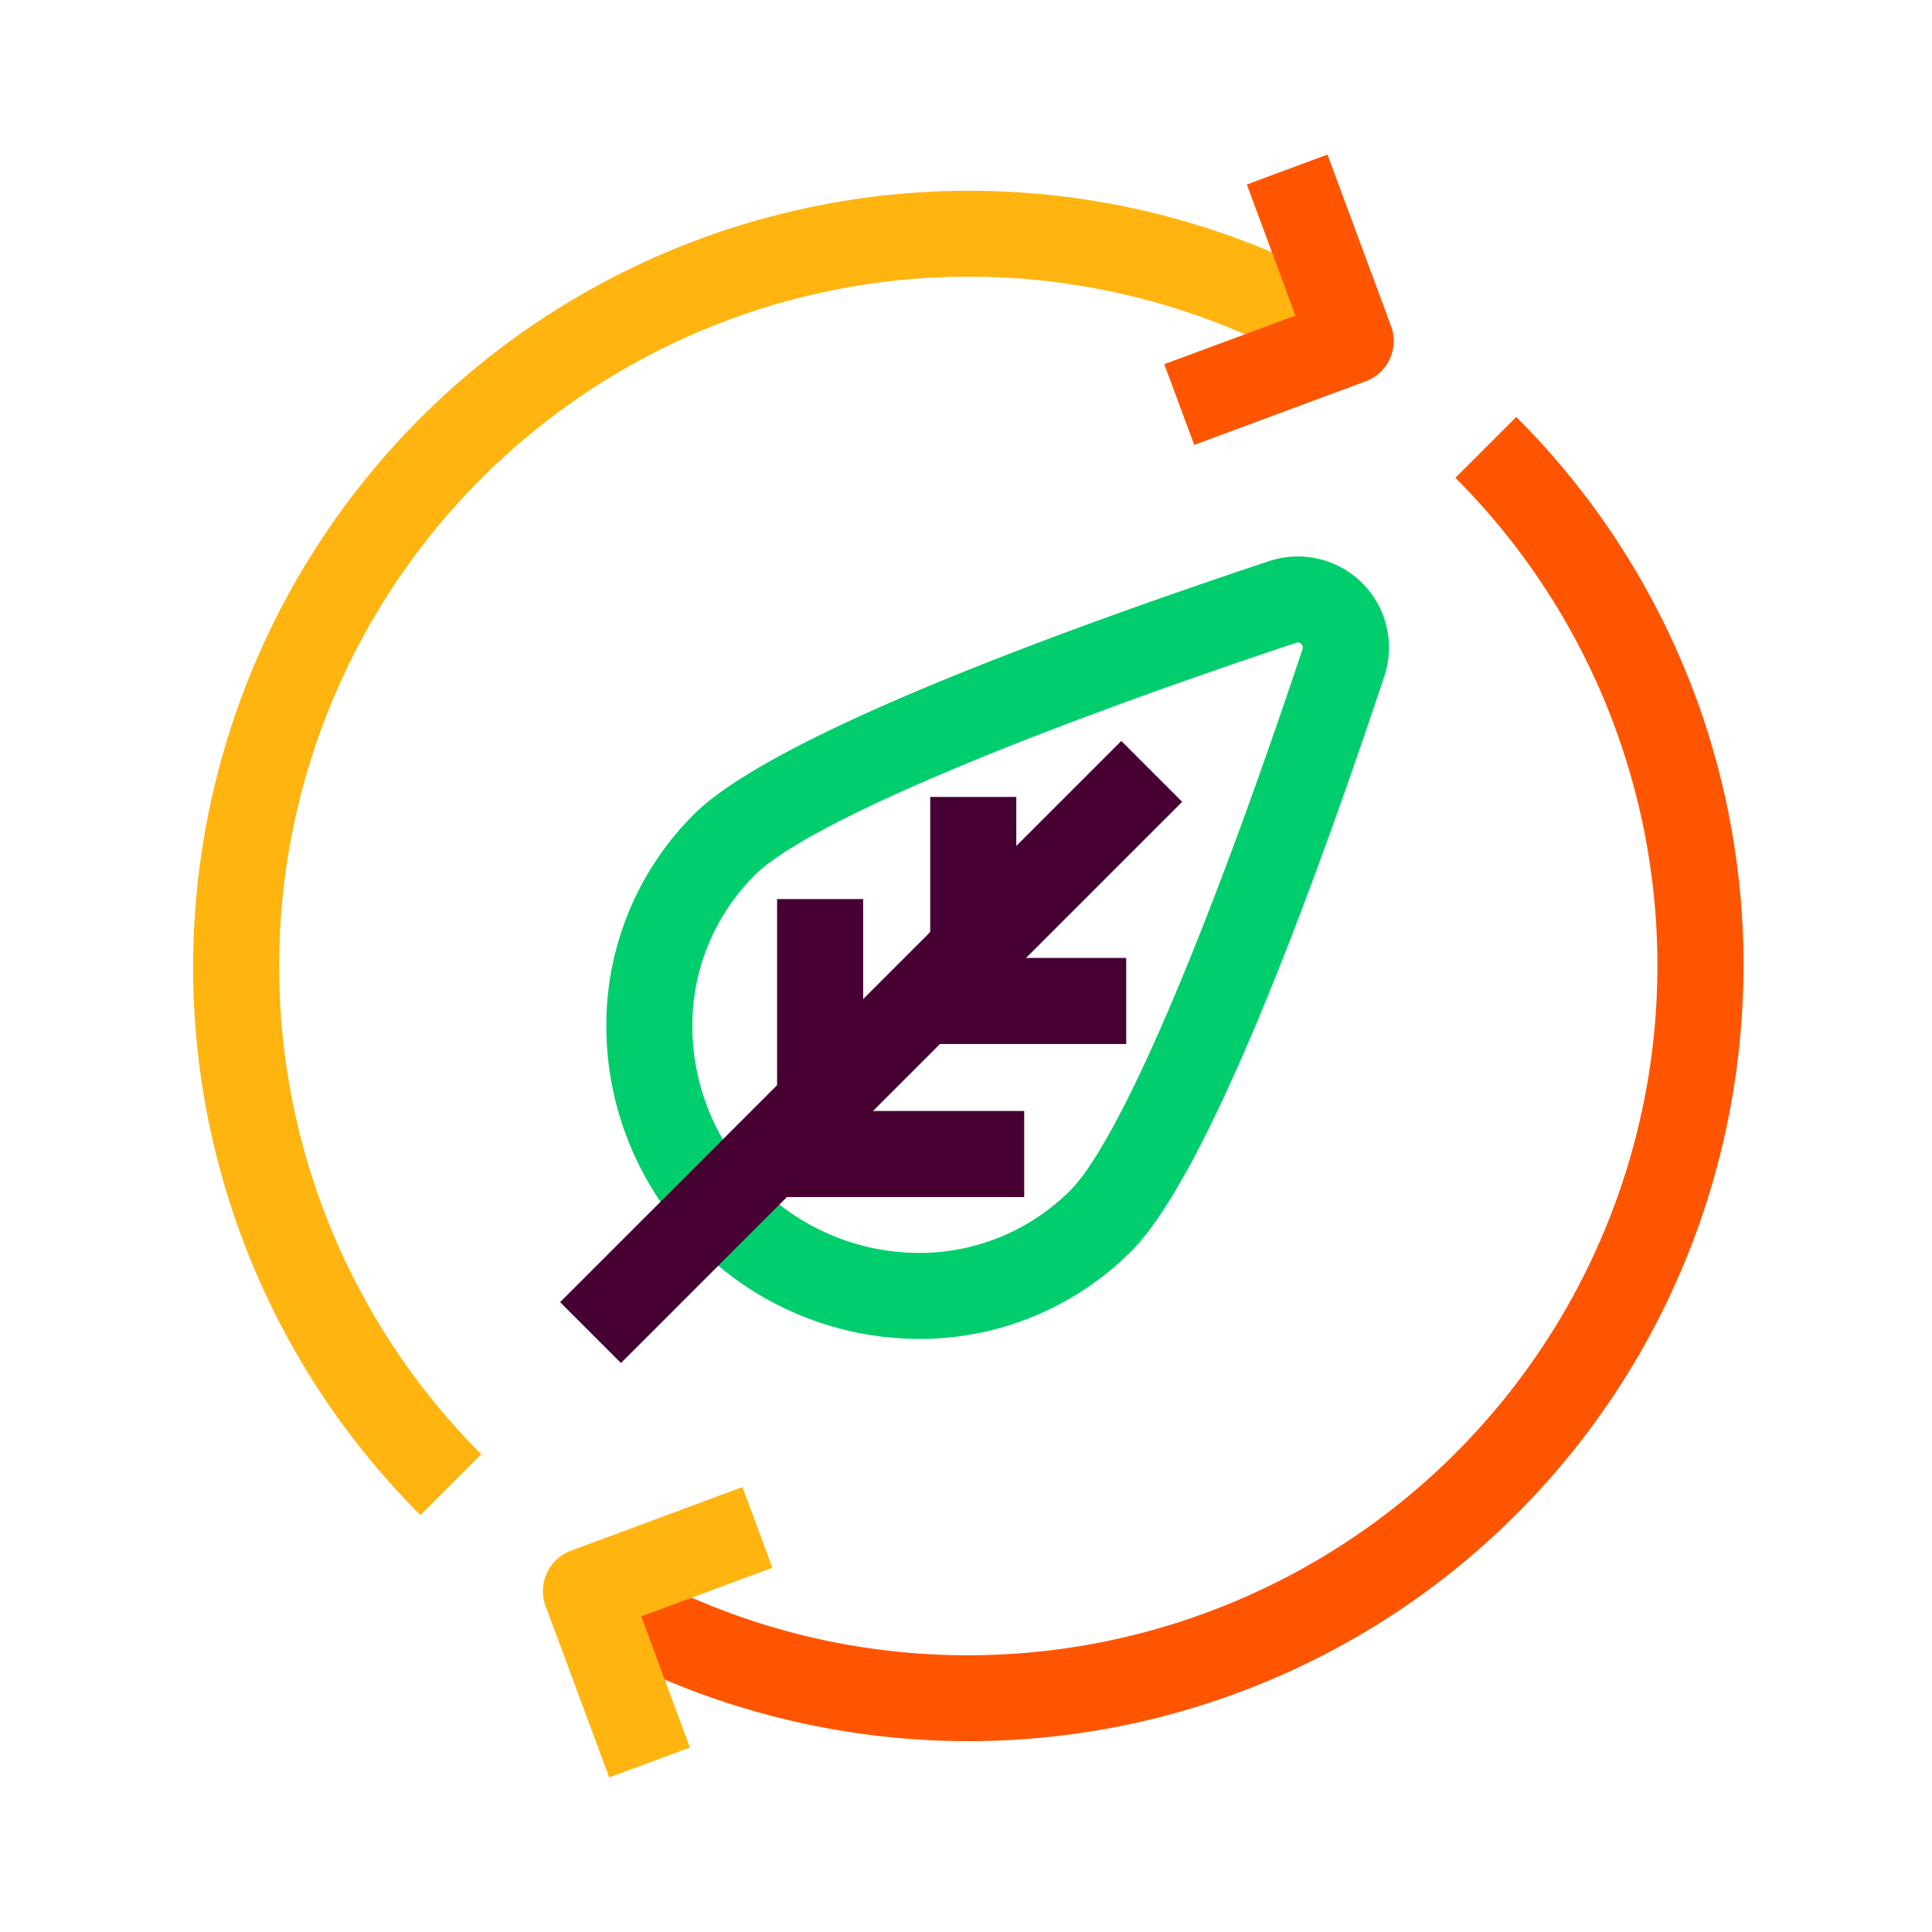
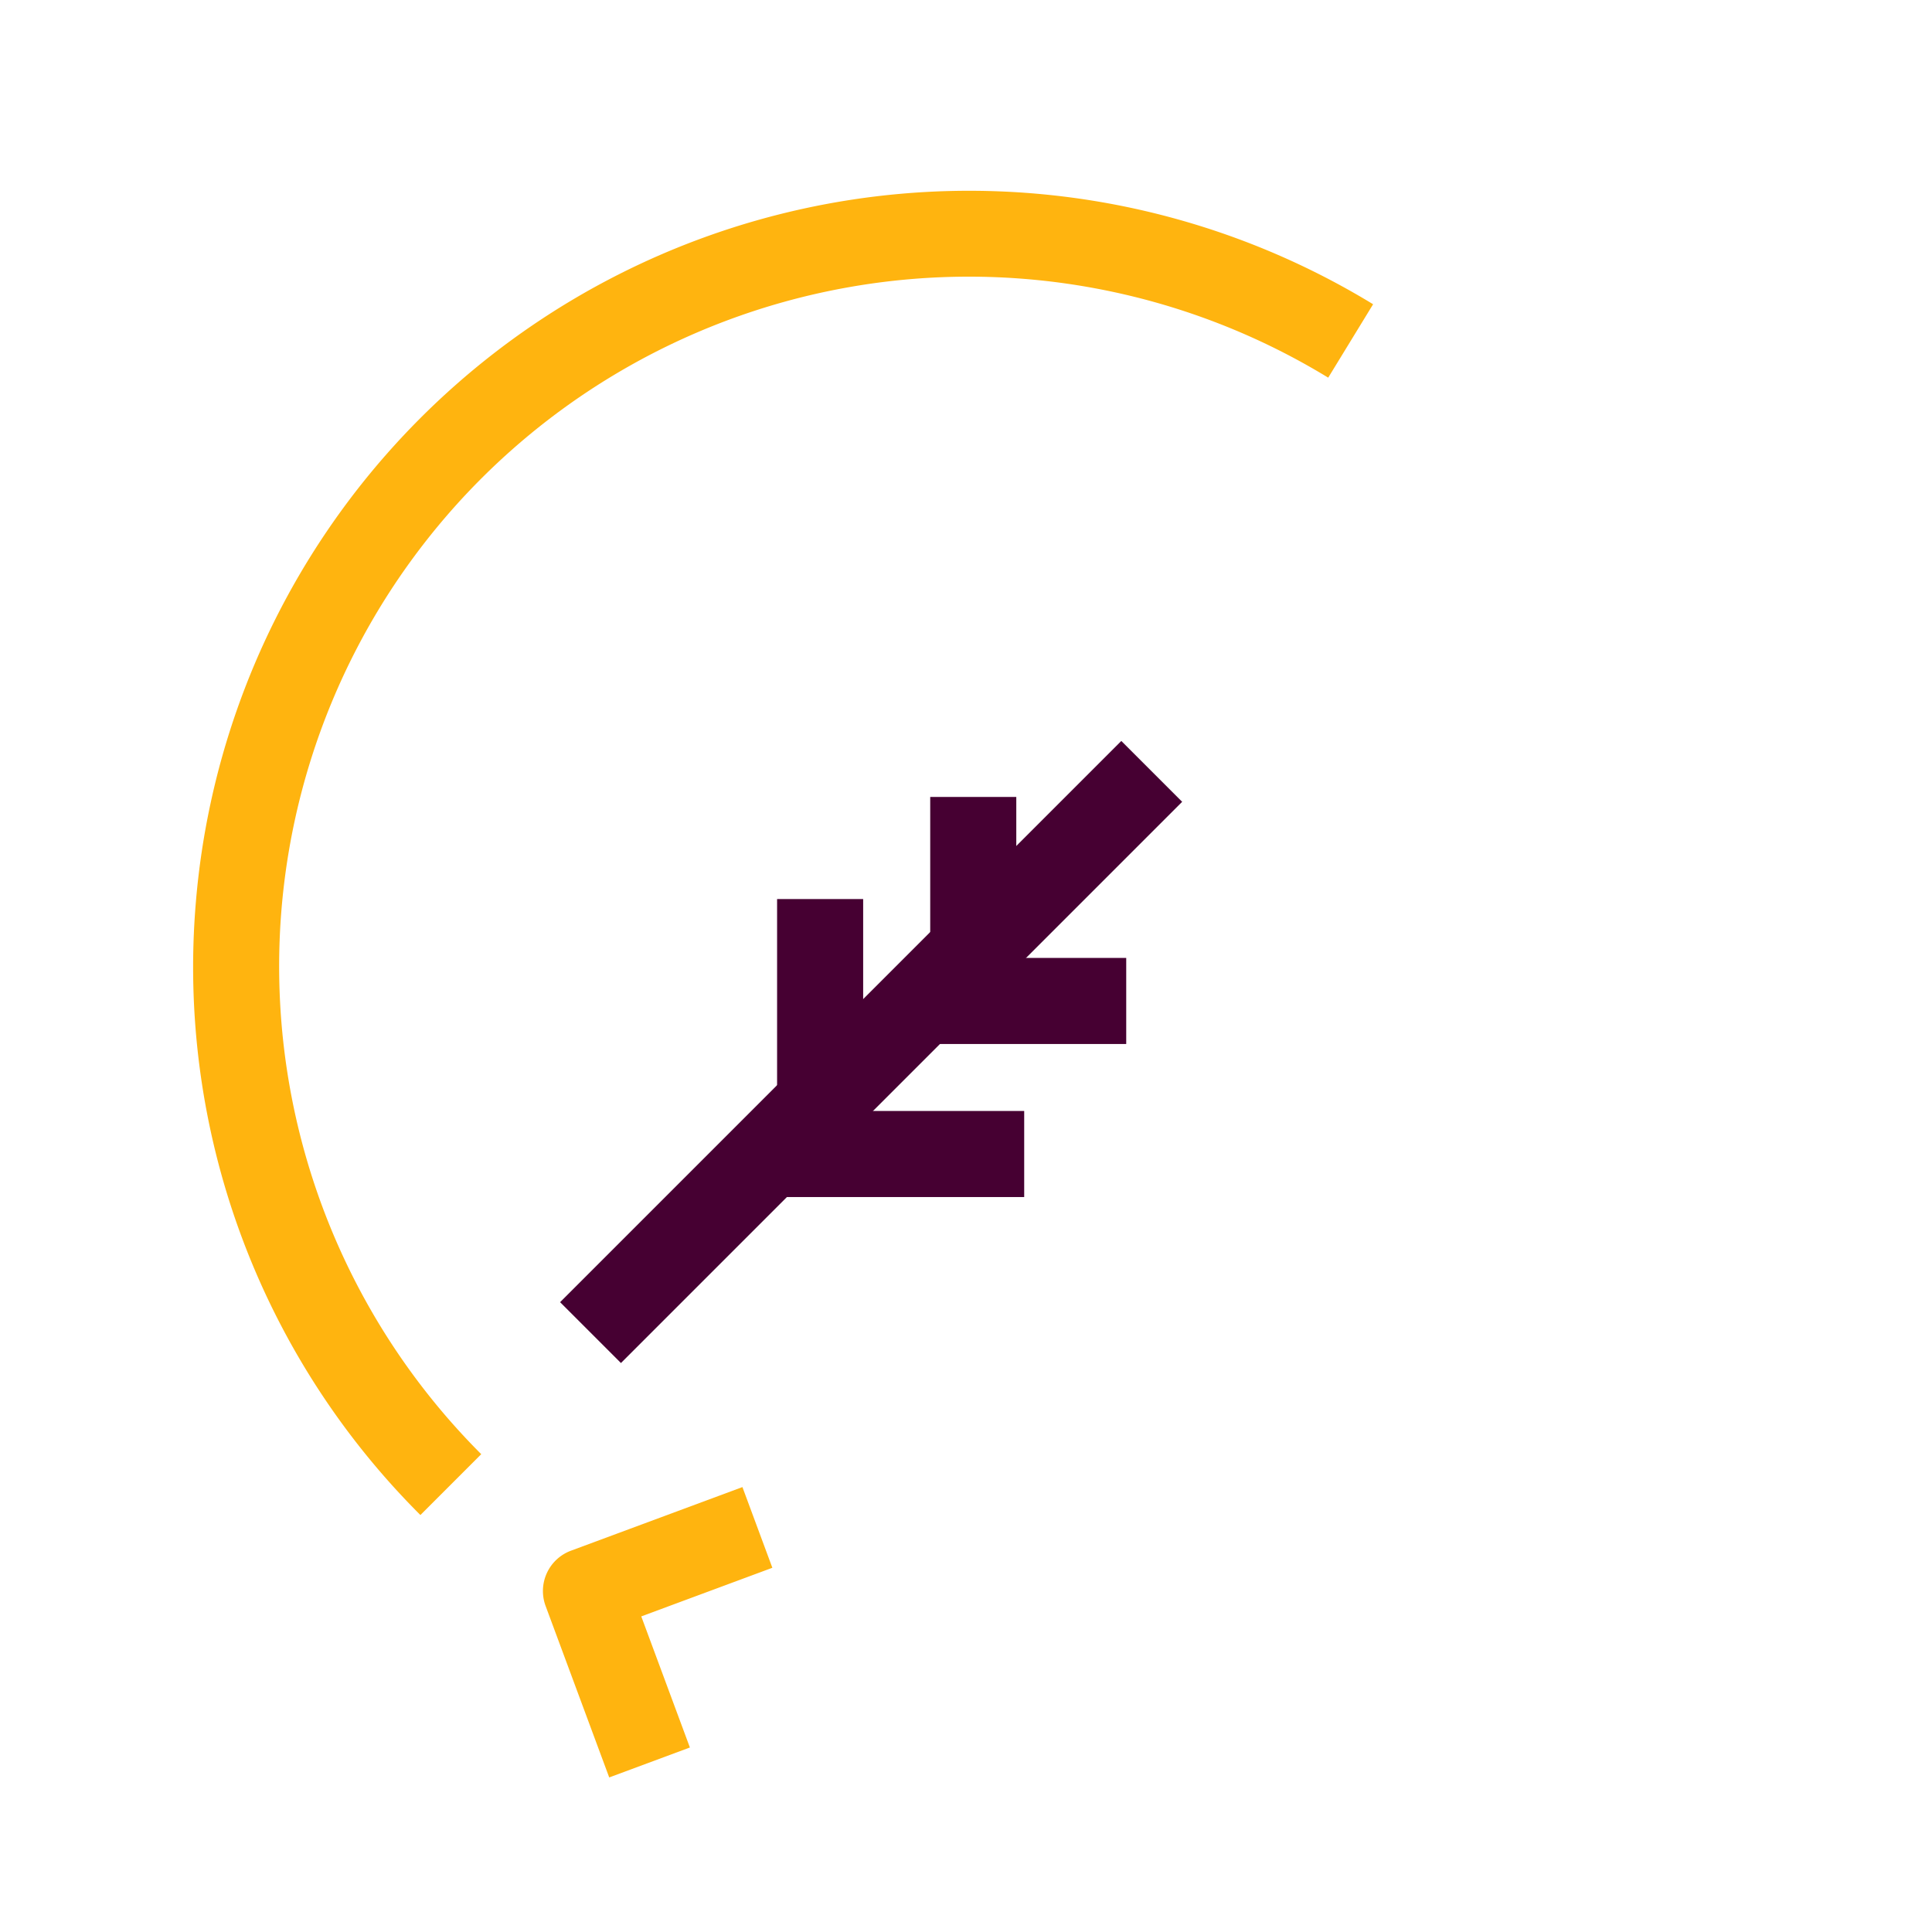
<svg xmlns="http://www.w3.org/2000/svg" width="100" height="100" viewBox="0 0 100 100">
  <rect x="0" y="0" width="100" height="100" fill="#333333" stroke="none" />
  <defs>
    <clipPath id="clip-picto-circular">
      <rect width="100" height="100" />
    </clipPath>
  </defs>
  <g id="picto-circular" clip-path="url(#clip-picto-circular)">
    <rect width="100" height="100" fill="#fff" />
    <rect id="area-picto" width="100" height="100" fill="#b40053" opacity="0" />
    <g id="picto-circular-2" data-name="picto-circular" transform="translate(10 8)">
      <path id="Path_7018" data-name="Path 7018" d="M11.76,85.414A40.056,40.056,0,0,1,.14,53.666,40.162,40.162,0,0,1,61.072,22.744l-2.324,3.8a35.7,35.7,0,0,0-43.839,55.72Z" transform="translate(0 -14.996)" fill="#ffb40f" />
-       <path id="Path_7019" data-name="Path 7019" d="M452.859,15.028l-1.549-4.177L458.1,8.335l-2.517-6.785L459.755,0l3.292,8.874a2.227,2.227,0,0,1-1.314,2.863Z" transform="translate(-401.047)" fill="#f50" />
-       <path id="Path_7020" data-name="Path 7020" d="M193.063,190.495a40.3,40.3,0,0,1-20.964-5.869l2.324-3.8a35.7,35.7,0,0,0,43.839-55.719l3.15-3.15a40.056,40.056,0,0,1,11.62,31.748,40.108,40.108,0,0,1-39.969,36.791" transform="translate(-152.932 -108.375)" fill="#f50" />
      <path id="Path_7021" data-name="Path 7021" d="M165.957,634.344l-3.292-8.874a2.227,2.227,0,0,1,1.314-2.863l8.873-3.292,1.549,4.177-6.785,2.517,2.517,6.785Z" transform="translate(-144.424 -550.344)" fill="#ffb40f" />
-       <path id="Path_7022" data-name="Path 7022" d="M208.2,227.259a16.215,16.215,0,0,1-16.159-15.966,15.422,15.422,0,0,1,4.527-11.18c3.956-3.956,18.373-9.313,29.771-13.111a4.715,4.715,0,0,1,5.967,5.967c-3.8,11.4-9.155,25.814-13.111,29.77h0a15.473,15.473,0,0,1-10.994,4.521m19.644-36.05a.3.3,0,0,0-.1.018c-15.019,5-25.5,9.5-28.029,12.035a11,11,0,0,0-3.223,7.979,11.765,11.765,0,0,0,11.7,11.566,11.031,11.031,0,0,0,7.845-3.219c2.531-2.531,7.03-13.009,12.035-28.029a.265.265,0,0,0-.236-.351" transform="translate(-170.657 -165.957)" fill="#00ce6d" />
      <rect id="Rectangle_736" data-name="Rectangle 736" width="41.081" height="4.455" transform="translate(18.99 59.4) rotate(-45)" fill="#460032" />
      <rect id="Rectangle_737" data-name="Rectangle 737" width="4.455" height="7.922" transform="translate(38.148 33.25)" fill="#460032" />
      <rect id="Rectangle_738" data-name="Rectangle 738" width="10.563" height="4.455" transform="translate(37.73 41.582)" fill="#460032" />
      <rect id="Rectangle_739" data-name="Rectangle 739" width="13.204" height="4.455" transform="translate(29.808 49.504)" fill="#460032" />
      <rect id="Rectangle_740" data-name="Rectangle 740" width="4.455" height="10.555" transform="translate(30.222 38.535)" fill="#460032" />
    </g>
  </g>
</svg>